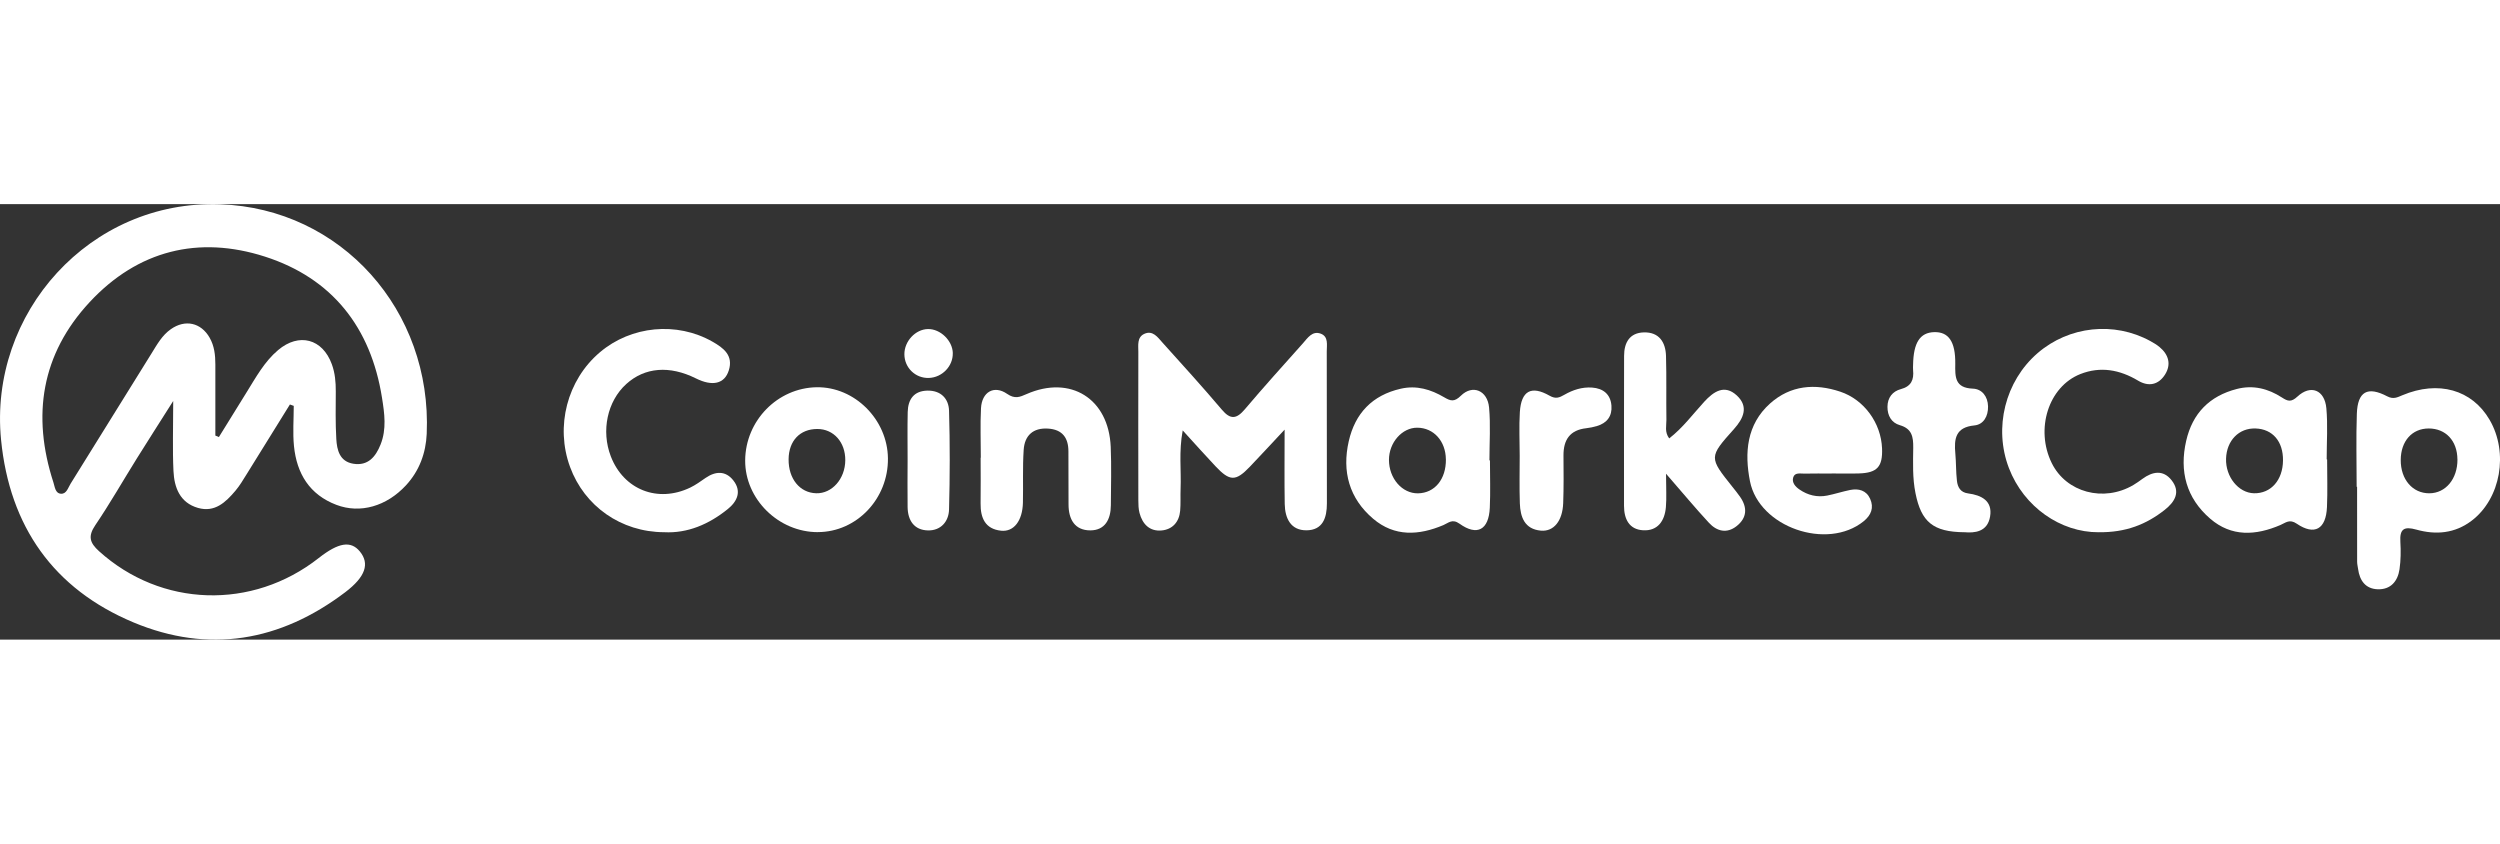
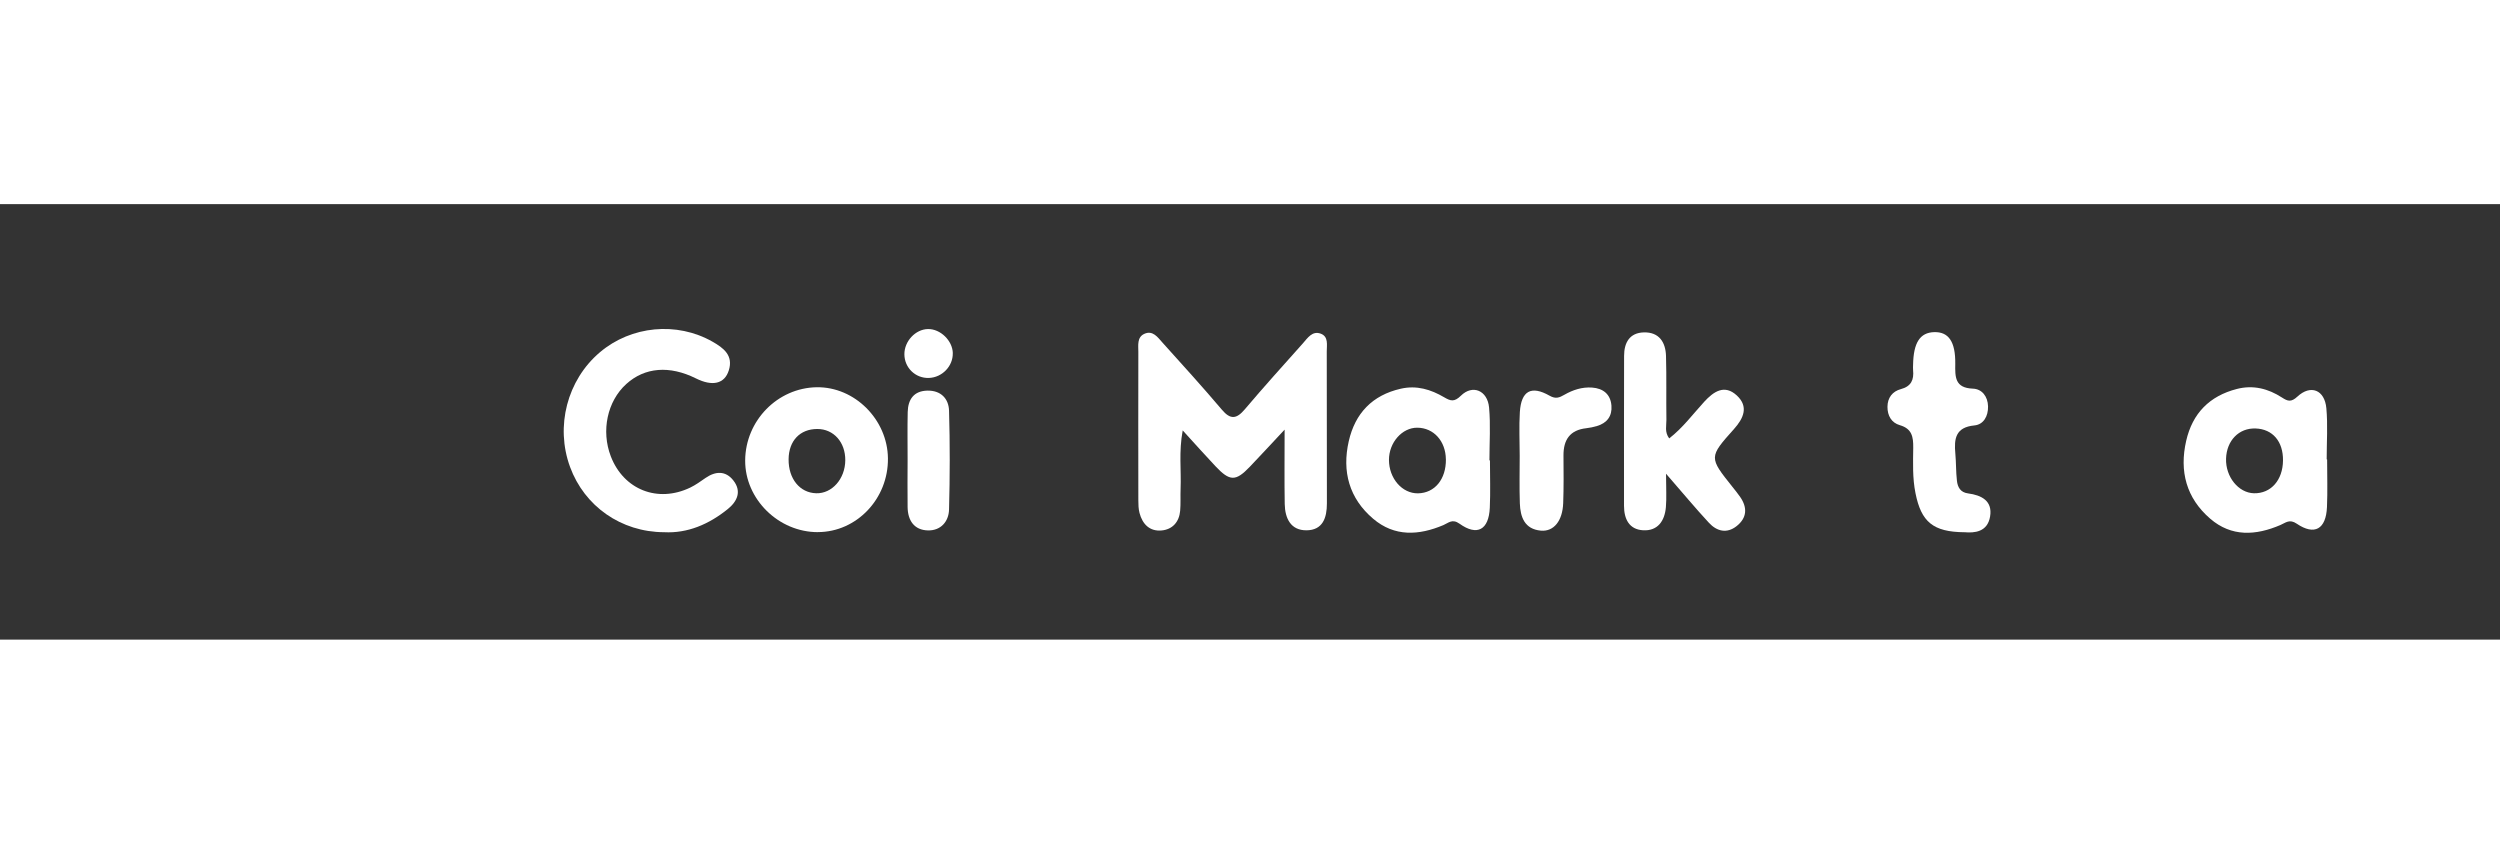
<svg xmlns="http://www.w3.org/2000/svg" width="160" height="54" viewBox="0 0 310 54" fill="none">
  <rect x="0" y="0" width="310" height="54" fill="#333333" stroke="none" />
  <g clip-path="url(#clip0_167_127)">
-     <path d="M35.949 24.842C34.164 27.723 32.383 30.608 30.588 33.484C30.148 34.189 29.722 34.916 29.187 35.547C27.982 36.969 26.631 38.265 24.551 37.669C22.308 37.024 21.605 35.147 21.51 33.089C21.383 30.449 21.478 27.795 21.478 24.41C19.738 27.159 18.346 29.331 16.978 31.521C15.255 34.284 13.642 37.115 11.82 39.805C10.891 41.177 11.113 41.981 12.282 43.036C19.978 49.992 31.272 50.37 39.53 43.876C41.982 41.95 43.509 41.709 44.624 43.072C45.847 44.567 45.353 46.194 42.802 48.129C34.753 54.227 25.888 55.768 16.547 51.864C6.644 47.716 1.192 39.973 0.132 29.227C-1.423 13.505 11.149 -0.55 27.302 0.018C42.326 0.545 53.579 13.191 52.913 28.477C52.809 30.853 52.007 33.071 50.33 34.879C47.937 37.456 44.683 38.414 41.719 37.292C38.383 36.029 36.792 33.412 36.452 29.995C36.289 28.35 36.425 26.673 36.425 25.015C36.267 24.96 36.112 24.901 35.954 24.846L35.949 24.842ZM26.708 28.7C26.853 28.759 26.998 28.822 27.143 28.881C28.285 27.032 29.423 25.178 30.574 23.338C31.734 21.479 32.781 19.535 34.49 18.094C37.073 15.913 39.996 16.686 41.148 19.857C41.542 20.934 41.642 22.061 41.637 23.206C41.628 25.174 41.587 27.146 41.701 29.104C41.778 30.494 42.117 31.912 43.803 32.189C45.625 32.489 46.582 31.335 47.189 29.813C47.955 27.9 47.678 25.955 47.366 23.997C45.979 15.277 41.184 9.188 32.849 6.507C24.619 3.863 17.091 5.726 11.117 12.151C5.121 18.603 3.93 26.219 6.626 34.516C6.803 35.057 6.848 35.874 7.569 35.911C8.253 35.947 8.444 35.161 8.747 34.675C12.106 29.286 15.441 23.883 18.8 18.494C19.475 17.408 20.096 16.267 21.188 15.504C22.96 14.259 24.922 14.682 25.997 16.567C26.577 17.585 26.704 18.707 26.704 19.857C26.704 22.806 26.704 25.751 26.704 28.7H26.708Z" fill="white" />
    <path d="M159.287 27.968C157.547 29.826 156.274 31.212 154.973 32.571C153.223 34.398 152.498 34.388 150.717 32.498C149.43 31.135 148.184 29.731 146.656 28.059C146.158 30.721 146.489 33.03 146.393 35.311C146.357 36.22 146.421 37.133 146.339 38.033C146.217 39.41 145.392 40.332 144.055 40.464C142.573 40.609 141.666 39.691 141.299 38.292C141.168 37.787 141.154 37.242 141.154 36.715C141.145 30.585 141.141 24.451 141.154 18.321C141.154 17.508 140.978 16.513 141.884 16.09C142.94 15.599 143.552 16.508 144.141 17.162C146.62 19.916 149.113 22.656 151.506 25.482C152.584 26.759 153.332 26.65 154.361 25.437C156.704 22.665 159.142 19.975 161.554 17.267C162.143 16.604 162.723 15.672 163.774 16.063C164.749 16.426 164.518 17.453 164.518 18.258C164.536 24.542 164.518 30.822 164.536 37.106C164.54 38.905 164.015 40.427 162.011 40.446C160.049 40.464 159.337 38.955 159.306 37.183C159.256 34.32 159.292 31.458 159.292 27.963L159.287 27.968Z" fill="white" />
-     <path d="M292.225 35.056C292.225 32.035 292.143 29.013 292.248 25.996C292.347 23.233 293.566 22.547 296.018 23.833C296.78 24.233 297.269 23.96 297.895 23.697C302.359 21.825 306.528 23.006 308.708 26.741C311.092 30.826 310.086 36.511 306.497 39.246C304.403 40.845 302.042 41.036 299.626 40.359C298.09 39.928 297.546 40.286 297.645 41.881C297.713 43.004 297.7 44.158 297.541 45.267C297.324 46.771 296.435 47.816 294.826 47.757C293.326 47.702 292.592 46.675 292.402 45.235C292.361 44.935 292.284 44.635 292.284 44.335C292.275 41.241 292.279 38.146 292.279 35.047C292.261 35.047 292.248 35.047 292.229 35.047L292.225 35.056ZM304.72 31.653C304.707 29.358 303.283 27.823 301.167 27.818C299.096 27.818 297.704 29.377 297.691 31.721C297.677 34.134 299.155 35.861 301.23 35.856C303.261 35.852 304.738 34.075 304.725 31.653H304.72Z" fill="white" />
    <path d="M82.354 40.682C77.01 40.664 72.474 37.456 70.688 32.594C68.835 27.545 70.33 21.811 74.386 18.371C78.266 15.081 83.927 14.541 88.345 17.053C89.719 17.835 90.956 18.757 90.371 20.616C89.846 22.293 88.341 22.629 86.297 21.611C83.025 19.98 79.952 20.225 77.659 22.306C75.302 24.437 74.522 28.109 75.742 31.28C77.337 35.411 81.556 37.083 85.59 35.147C86.265 34.825 86.882 34.37 87.502 33.943C88.735 33.102 89.963 33.043 90.92 34.243C91.989 35.584 91.445 36.833 90.263 37.796C87.906 39.709 85.241 40.836 82.354 40.682Z" fill="white" />
-     <path d="M260.214 40.686C255.532 40.705 250.959 37.565 249.106 32.73C247.193 27.736 248.639 21.947 252.668 18.471C256.557 15.118 262.145 14.518 266.636 16.976C267.03 17.194 267.429 17.426 267.774 17.712C268.916 18.657 269.26 19.875 268.463 21.134C267.665 22.392 266.45 22.683 265.118 21.884C262.847 20.529 260.459 20.089 257.966 21.07C254.01 22.629 252.346 27.904 254.417 32.112C256.208 35.752 260.849 37.001 264.538 34.829C264.928 34.597 265.299 34.334 265.662 34.066C266.917 33.148 268.231 32.912 269.274 34.234C270.434 35.702 269.673 36.928 268.417 37.919C266.151 39.7 263.613 40.736 260.21 40.682L260.214 40.686Z" fill="white" />
    <path d="M184.754 31.776C184.754 33.739 184.826 35.702 184.735 37.66C184.609 40.395 183.163 41.191 180.983 39.627C180.076 38.978 179.614 39.532 178.98 39.8C175.934 41.086 172.925 41.268 170.269 39.01C167.3 36.488 166.389 33.152 167.246 29.395C168.034 25.932 170.165 23.692 173.695 22.888C175.662 22.438 177.43 22.979 179.088 23.956C179.886 24.424 180.339 24.555 181.15 23.756C182.596 22.329 184.45 23.097 184.645 25.219C184.844 27.386 184.69 29.59 184.69 31.776C184.713 31.776 184.735 31.776 184.754 31.776ZM179.288 31.639C179.261 29.381 177.779 27.741 175.753 27.722C173.867 27.704 172.231 29.558 172.231 31.712C172.231 34.011 173.867 35.892 175.834 35.861C177.915 35.824 179.319 34.107 179.292 31.639H179.288Z" fill="white" />
    <path d="M288.563 31.662C288.563 33.63 288.631 35.597 288.545 37.56C288.427 40.309 287.004 41.127 284.792 39.623C283.895 39.014 283.428 39.509 282.775 39.787C279.725 41.1 276.702 41.286 274.055 38.996C271.109 36.451 270.221 33.134 271.087 29.349C271.871 25.928 273.983 23.792 277.368 22.919C279.399 22.397 281.257 22.874 282.975 23.987C283.668 24.437 284.094 24.592 284.874 23.869C286.523 22.333 288.259 23.029 288.468 25.31C288.658 27.409 288.508 29.54 288.508 31.657C288.527 31.657 288.545 31.657 288.563 31.657V31.662ZM283.092 31.789C283.12 29.426 281.81 27.895 279.698 27.818C277.636 27.741 276.099 29.308 276.031 31.567C275.963 33.816 277.572 35.811 279.494 35.852C281.592 35.897 283.065 34.229 283.092 31.794V31.789Z" fill="white" />
    <path d="M206.975 29.054C208.665 27.745 209.907 26.055 211.303 24.528C212.486 23.238 213.832 22.306 215.368 23.728C216.846 25.101 216.22 26.541 215.019 27.882C211.883 31.385 211.906 31.403 214.82 35.056C215.151 35.47 215.486 35.879 215.785 36.315C216.696 37.637 216.628 38.901 215.35 39.918C214.126 40.891 212.885 40.568 211.915 39.523C210.238 37.715 208.661 35.811 206.589 33.43C206.589 35.234 206.671 36.41 206.571 37.574C206.426 39.278 205.561 40.55 203.734 40.441C202.012 40.337 201.378 39.041 201.378 37.406C201.378 31.212 201.368 25.014 201.387 18.821C201.387 17.194 202.057 15.949 203.843 15.904C205.724 15.858 206.535 17.117 206.585 18.826C206.662 21.465 206.594 24.115 206.635 26.759C206.644 27.482 206.39 28.259 206.984 29.054H206.975Z" fill="white" />
-     <path d="M227.139 33.407C226.005 33.407 224.877 33.389 223.744 33.416C223.241 33.425 222.561 33.243 222.362 33.875C222.158 34.525 222.629 35.038 223.132 35.383C224.165 36.097 225.326 36.383 226.567 36.138C227.528 35.947 228.462 35.638 229.423 35.443C230.479 35.234 231.43 35.497 231.897 36.538C232.391 37.642 232.029 38.569 231.082 39.332C226.572 42.967 218.124 40.073 216.996 34.361C216.302 30.844 216.579 27.323 219.488 24.719C222.022 22.456 225.054 22.206 228.195 23.256C231.159 24.246 233.257 27.154 233.375 30.294C233.461 32.557 232.777 33.321 230.529 33.393C229.4 33.43 228.267 33.398 227.134 33.398V33.407H227.139Z" fill="white" />
    <path d="M101.425 40.673C96.544 40.686 92.375 36.583 92.402 31.785C92.429 26.855 96.413 22.779 101.276 22.706C105.976 22.638 110.05 26.705 110.104 31.517C110.163 36.52 106.243 40.654 101.425 40.668V40.673ZM101.348 27.882C99.195 27.882 97.809 29.345 97.786 31.635C97.763 34.057 99.177 35.797 101.208 35.852C103.17 35.906 104.793 34.07 104.815 31.771C104.838 29.522 103.37 27.877 101.344 27.882H101.348Z" fill="white" />
-     <path d="M121.621 31.435C121.621 29.395 121.539 27.35 121.643 25.314C121.748 23.292 123.261 22.406 124.879 23.524C125.854 24.196 126.447 23.924 127.3 23.551C132.747 21.166 137.474 24.115 137.728 30.085C137.832 32.498 137.76 34.925 137.746 37.342C137.737 39.064 137.039 40.45 135.199 40.455C133.268 40.455 132.498 39.082 132.498 37.237C132.498 35.047 132.484 32.853 132.484 30.662C132.484 28.959 131.718 27.941 129.951 27.832C128.093 27.718 127.055 28.699 126.937 30.458C126.792 32.644 126.892 34.838 126.842 37.033C126.787 39.255 125.722 40.664 124.132 40.495C122.165 40.286 121.571 38.914 121.594 37.11C121.621 35.22 121.598 33.33 121.598 31.439C121.603 31.439 121.607 31.439 121.612 31.439L121.621 31.435Z" fill="white" />
    <path d="M243.595 40.686C239.679 40.654 238.233 39.387 237.522 35.852C237.141 33.97 237.218 32.08 237.241 30.194C237.254 28.877 237.096 27.845 235.577 27.409C234.553 27.114 234.036 26.237 234.046 25.128C234.055 23.992 234.676 23.215 235.695 22.942C236.996 22.597 237.34 21.784 237.223 20.584C237.2 20.361 237.218 20.13 237.223 19.902C237.272 17.172 238.084 15.922 239.842 15.872C241.619 15.822 242.489 17.049 242.453 19.802C242.43 21.425 242.394 22.797 244.637 22.879C245.757 22.92 246.491 23.837 246.518 25.082C246.545 26.291 245.965 27.332 244.823 27.441C242.471 27.668 242.294 29.104 242.462 30.93C242.566 32.057 242.53 33.198 242.661 34.32C242.752 35.097 243.092 35.747 244.039 35.87C245.698 36.088 247.098 36.788 246.772 38.732C246.45 40.673 244.828 40.791 243.599 40.682L243.595 40.686Z" fill="white" />
    <path d="M188.443 31.217C188.443 29.404 188.348 27.591 188.461 25.787C188.629 23.151 189.871 22.456 192.15 23.756C192.921 24.196 193.369 23.987 193.977 23.642C195.037 23.033 196.188 22.656 197.426 22.747C198.785 22.847 199.705 23.56 199.819 24.987C199.923 26.282 199.27 27.145 198.028 27.513C197.598 27.641 197.149 27.736 196.705 27.786C194.67 28.009 193.859 29.222 193.872 31.176C193.886 33.139 193.909 35.102 193.836 37.06C193.759 39.278 192.671 40.632 191.063 40.486C189.055 40.305 188.52 38.81 188.461 37.106C188.393 35.147 188.443 33.184 188.443 31.221V31.217Z" fill="white" />
    <path d="M112.543 31.671C112.543 29.704 112.511 27.741 112.556 25.773C112.593 24.206 113.327 23.151 115.013 23.124C116.662 23.097 117.641 24.115 117.682 25.623C117.8 29.699 117.791 33.789 117.682 37.865C117.641 39.382 116.64 40.495 115.067 40.459C113.363 40.423 112.565 39.228 112.543 37.565C112.516 35.597 112.538 33.634 112.543 31.667V31.671Z" fill="white" />
    <path d="M118.144 18.48C118.181 20.089 116.826 21.497 115.185 21.552C113.522 21.611 112.157 20.298 112.144 18.626C112.13 17.003 113.513 15.522 115.063 15.49C116.604 15.458 118.113 16.922 118.149 18.48H118.144Z" fill="white" />
  </g>
  <defs>
    <clipPath id="clip0_167_127">
      <rect width="310" height="54" fill="white" />
    </clipPath>
  </defs>
</svg>